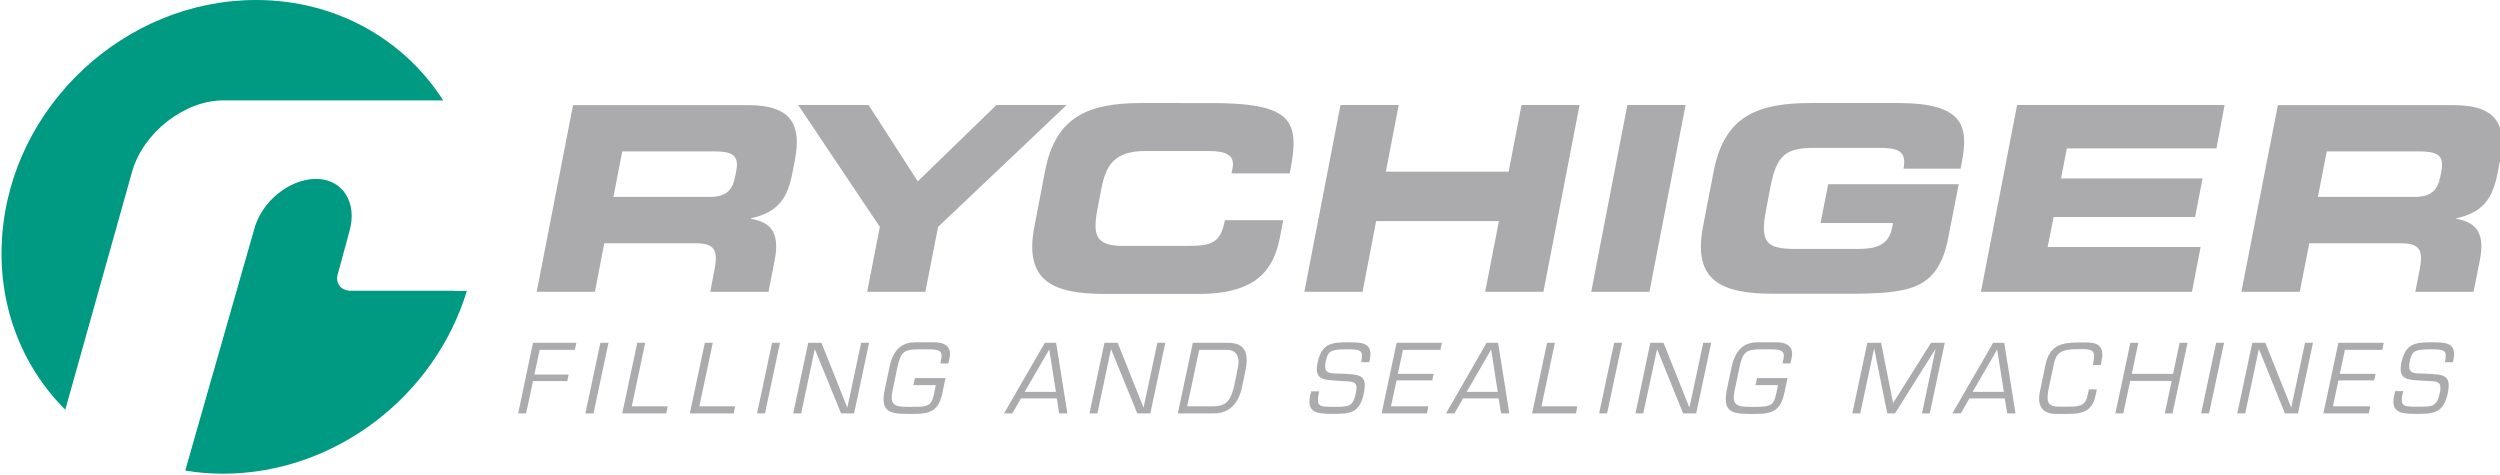
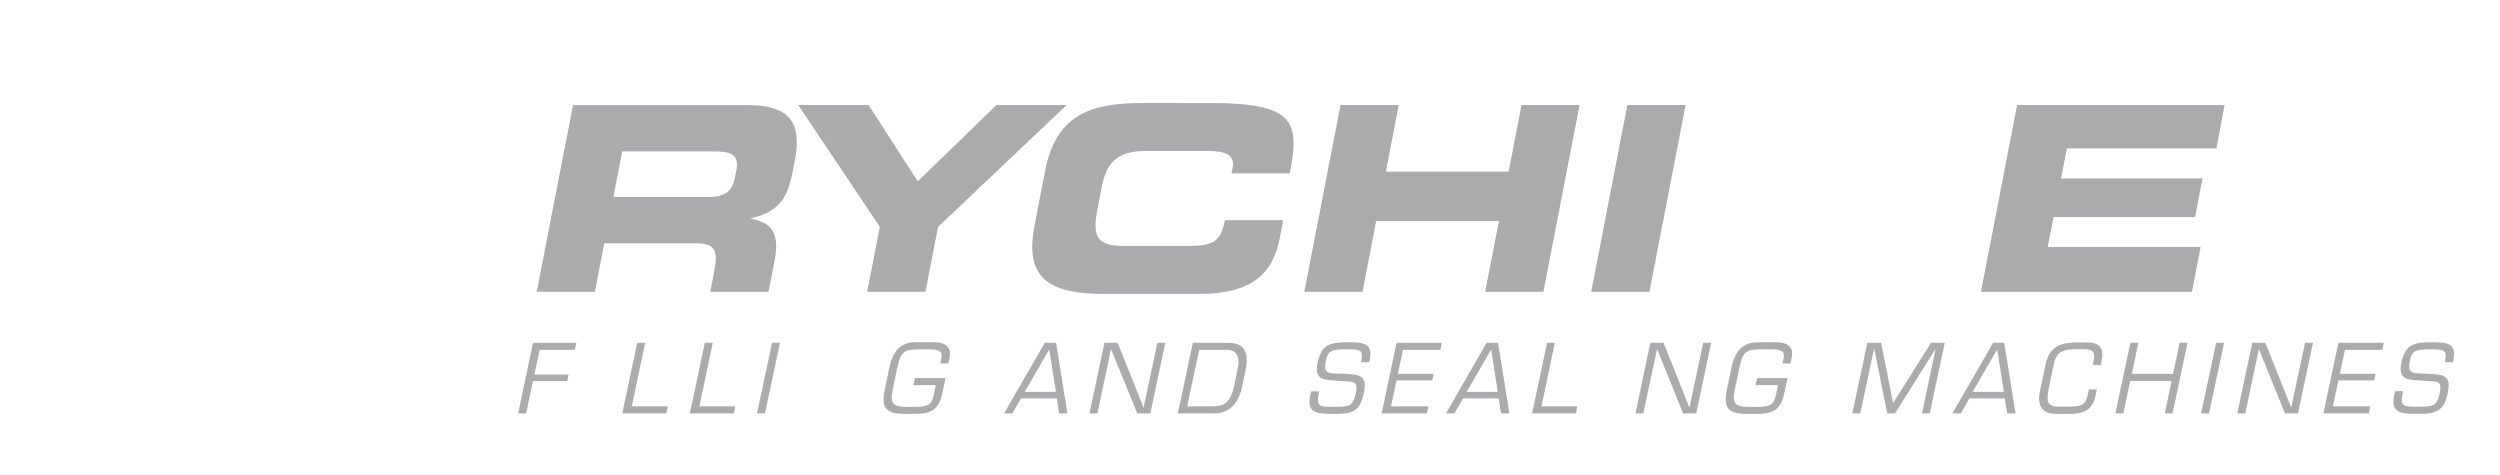
<svg xmlns="http://www.w3.org/2000/svg" xmlns:xlink="http://www.w3.org/1999/xlink" version="1.1" id="Ebene_1" x="0px" y="0px" width="14.17px" height="2.69px" viewBox="0 0 14.17 2.69" enable-background="new 0 0 14.17 2.69" xml:space="preserve">
  <g>
    <defs>
      <rect id="SVGID_1_" width="14.142" height="2.685" />
    </defs>
    <clipPath id="SVGID_2_">
      <use xlink:href="#SVGID_1_" overflow="visible" />
    </clipPath>
    <path clip-path="url(#SVGID_2_)" fill="#ABABAD" d="M3.042,1.654h0.33l0.053-0.275h0.519c0.103,0,0.128,0.036,0.106,0.147   L4.026,1.654h0.33l0.035-0.18C4.425,1.3,4.352,1.258,4.257,1.24l0-0.003c0.159-0.035,0.208-0.119,0.235-0.26L4.505,0.91   c0.037-0.19-0.007-0.314-0.262-0.314H3.248L3.042,1.654z M3.527,0.858h0.516c0.104,0,0.148,0.018,0.13,0.111L4.166,1.005   C4.151,1.081,4.112,1.116,4.022,1.116H3.477L3.527,0.858z" />
  </g>
  <polygon fill="#ABABAD" points="4.987,1.286 4.524,0.595 4.923,0.595 5.202,1.028 5.648,0.595 6.046,0.595 5.317,1.286 5.245,1.654   4.915,1.654 " />
  <g>
    <defs>
      <rect id="SVGID_3_" width="14.142" height="2.685" />
    </defs>
    <clipPath id="SVGID_4_">
      <use xlink:href="#SVGID_3_" overflow="visible" />
    </clipPath>
    <path clip-path="url(#SVGID_4_)" fill="#ABABAD" d="M5.924,0.967c0.06-0.311,0.251-0.383,0.548-0.383H6.86   c0.47,0,0.511,0.099,0.45,0.399H6.98l0.006-0.029c0.015-0.076-0.038-0.098-0.136-0.098H6.491c-0.174,0-0.223,0.081-0.248,0.212   L6.221,1.182c-0.03,0.154-0.009,0.212,0.147,0.212h0.353c0.148,0,0.196-0.015,0.222-0.146h0.33l-0.019,0.1   C7.219,1.525,7.126,1.666,6.794,1.666H6.263c-0.297,0-0.46-0.073-0.4-0.383L5.924,0.967z" />
  </g>
  <polygon fill="#ABABAD" points="7.598,0.595 7.928,0.595 7.855,0.973 8.551,0.973 8.624,0.595 8.953,0.595 8.748,1.654 8.418,1.654   8.496,1.253 7.8,1.253 7.723,1.654 7.393,1.654 " />
  <polygon fill="#ABABAD" points="9.224,0.595 9.554,0.595 9.349,1.654 9.019,1.654 " />
  <g>
    <defs>
-       <rect id="SVGID_5_" width="14.142" height="2.685" />
-     </defs>
+       </defs>
    <clipPath id="SVGID_6_">
      <use xlink:href="#SVGID_5_" overflow="visible" />
    </clipPath>
    <path clip-path="url(#SVGID_6_)" fill="#ABABAD" d="M9.714,0.967c0.061-0.311,0.251-0.383,0.549-0.383h0.496   c0.374,0,0.4,0.133,0.36,0.339l-0.006,0.033h-0.324c0.021-0.105-0.038-0.118-0.144-0.118h-0.358c-0.166,0-0.217,0.04-0.252,0.221   L10.01,1.19c-0.035,0.182,0,0.221,0.166,0.221h0.353c0.086,0,0.175-0.013,0.194-0.116l0.007-0.031h-0.411l0.043-0.22h0.74   l-0.059,0.302c-0.059,0.304-0.223,0.319-0.594,0.319h-0.396c-0.298,0-0.46-0.073-0.4-0.383L9.714,0.967z" />
  </g>
  <polygon fill="#ABABAD" points="11.433,0.595 12.609,0.595 12.563,0.841 11.715,0.841 11.682,1.011 12.484,1.011 12.442,1.23   11.64,1.23 11.606,1.4 12.473,1.4 12.424,1.654 11.228,1.654 " />
  <g>
    <defs>
-       <rect id="SVGID_7_" x="0.009" width="14.173" height="2.685" />
-     </defs>
+       </defs>
    <clipPath id="SVGID_8_">
      <use xlink:href="#SVGID_7_" overflow="visible" />
    </clipPath>
    <path clip-path="url(#SVGID_8_)" fill="#ABABAD" d="M12.704,1.654h0.331l0.054-0.275h0.52c0.103,0,0.128,0.036,0.106,0.147   L13.69,1.654h0.33l0.036-0.18C14.09,1.3,14.016,1.258,13.922,1.24l0.001-0.003c0.158-0.035,0.207-0.119,0.234-0.26L14.17,0.91   c0.037-0.19-0.007-0.314-0.262-0.314h-0.997L12.704,1.654z M13.188,0.858h0.518c0.105,0,0.149,0.018,0.132,0.111l-0.007,0.036   c-0.016,0.076-0.055,0.111-0.145,0.111h-0.548L13.188,0.858z" />
    <path clip-path="url(#SVGID_8_)" fill="#009A82" d="M1.266,0.569h1.246C2.292,0.225,1.906,0,1.451,0   C0.708,0,0.063,0.601,0.012,1.342c-0.027,0.387,0.112,0.735,0.358,0.98l0.379-1.35C0.812,0.752,1.045,0.569,1.266,0.569" />
    <path clip-path="url(#SVGID_8_)" fill="#009A82" d="M2.569,1.648c-0.001,0-0.002,0-0.003,0H1.988c-0.058,0-0.091-0.047-0.072-0.099   L1.98,1.313c0.048-0.163-0.037-0.299-0.189-0.299c-0.147,0-0.309,0.125-0.351,0.288l-0.39,1.365C1.12,2.679,1.19,2.685,1.263,2.685   c0.638,0,1.203-0.442,1.383-1.036H2.569z" />
  </g>
  <polygon fill="#ABABAD" points="3.029,2.123 3.223,2.123 3.215,2.16 3.021,2.16 2.982,2.343 2.937,2.343 3.021,1.943 3.267,1.943   3.258,1.983 3.059,1.983 " />
-   <polygon fill="#ABABAD" points="3.364,2.343 3.318,2.343 3.403,1.943 3.449,1.943 " />
  <polygon fill="#ABABAD" points="3.581,2.303 3.785,2.303 3.776,2.343 3.527,2.343 3.612,1.943 3.657,1.943 " />
  <polygon fill="#ABABAD" points="3.964,2.303 4.167,2.303 4.159,2.343 3.91,2.343 3.995,1.943 4.04,1.943 " />
  <polygon fill="#ABABAD" points="4.336,2.343 4.291,2.343 4.376,1.943 4.421,1.943 " />
-   <polygon fill="#ABABAD" points="4.841,2.343 4.767,2.343 4.619,1.98 4.618,1.98 4.541,2.343 4.496,2.343 4.581,1.943 4.656,1.943   4.802,2.309 4.803,2.309 4.881,1.943 4.926,1.943 " />
  <g>
    <defs>
      <rect id="SVGID_9_" width="14.142" height="2.685" />
    </defs>
    <clipPath id="SVGID_10_">
      <use xlink:href="#SVGID_9_" overflow="visible" />
    </clipPath>
    <path clip-path="url(#SVGID_10_)" fill="#ABABAD" d="M5.186,2.143l-0.009,0.04h0.127l-0.01,0.05   C5.281,2.297,5.262,2.306,5.182,2.306H5.139c-0.074,0-0.096-0.017-0.08-0.093l0.027-0.129c0.019-0.087,0.035-0.104,0.121-0.104   h0.056c0.065,0,0.081,0.011,0.071,0.058L5.33,2.06h0.045l0.007-0.031C5.396,1.964,5.354,1.94,5.294,1.94H5.189   c-0.068,0-0.124,0.031-0.147,0.139L5.016,2.202C4.989,2.326,5.032,2.346,5.139,2.346h0.044c0.091,0,0.138-0.021,0.158-0.116   l0.018-0.087H5.186z" />
  </g>
  <path fill="#ABABAD" d="M5.99,2.258l0.013,0.085H6.05l-0.064-0.4H5.922l-0.231,0.4h0.047l0.049-0.085H5.99z M5.985,2.221H5.808  l0.139-0.24L5.985,2.221z" />
  <polygon fill="#ABABAD" points="6.52,2.343 6.446,2.343 6.298,1.98 6.297,1.98 6.22,2.343 6.175,2.343 6.26,1.943 6.335,1.943   6.481,2.309 6.482,2.309 6.56,1.943 6.605,1.943 " />
  <g>
    <defs>
      <rect id="SVGID_11_" width="14.142" height="2.685" />
    </defs>
    <clipPath id="SVGID_12_">
      <use xlink:href="#SVGID_11_" overflow="visible" />
    </clipPath>
    <path clip-path="url(#SVGID_12_)" fill="#ABABAD" d="M6.676,2.343h0.206c0.12,0,0.15-0.11,0.158-0.15L7.06,2.097   c0.031-0.147-0.056-0.154-0.104-0.154H6.761L6.676,2.343z M6.729,2.303l0.068-0.32h0.157c0.076,0,0.068,0.074,0.063,0.096   L6.996,2.185C6.979,2.256,6.959,2.303,6.879,2.303H6.729z" />
    <path clip-path="url(#SVGID_12_)" fill="#ABABAD" d="M7.468,2.056C7.491,1.949,7.542,1.94,7.641,1.94   c0.086,0,0.148,0.003,0.12,0.113H7.715c0.013-0.07,0-0.073-0.085-0.073c-0.088,0-0.103,0.011-0.115,0.066   c-0.017,0.077,0.021,0.07,0.095,0.072c0.094,0.006,0.143,0.003,0.12,0.111C7.707,2.343,7.652,2.346,7.551,2.346   c-0.102,0-0.152-0.012-0.119-0.128h0.045C7.458,2.306,7.475,2.306,7.56,2.306c0.085,0,0.108,0,0.125-0.078   c0.016-0.076-0.021-0.063-0.093-0.069C7.516,2.152,7.445,2.162,7.468,2.056" />
  </g>
  <polygon fill="#ABABAD" points="7.923,2.119 8.126,2.119 8.118,2.156 7.916,2.156 7.884,2.303 8.096,2.303 8.088,2.343 7.831,2.343   7.916,1.943 8.173,1.943 8.164,1.983 7.952,1.983 " />
  <path fill="#ABABAD" d="M8.494,2.258l0.014,0.085h0.047l-0.064-0.4H8.426l-0.23,0.4h0.048l0.049-0.085H8.494z M8.489,2.221H8.313  l0.139-0.24L8.489,2.221z" />
  <polygon fill="#ABABAD" points="8.813,1.943 8.769,1.943 8.684,2.343 8.933,2.343 8.94,2.303 8.737,2.303 " />
-   <polygon fill="#ABABAD" points="9.194,1.943 9.149,1.943 9.064,2.343 9.109,2.343 " />
  <polygon fill="#ABABAD" points="9.614,2.343 9.54,2.343 9.393,1.98 9.392,1.98 9.314,2.343 9.27,2.343 9.354,1.943 9.429,1.943   9.575,2.309 9.576,2.309 9.654,1.943 9.699,1.943 " />
  <g>
    <defs>
      <rect id="SVGID_13_" width="14.142" height="2.685" />
    </defs>
    <clipPath id="SVGID_14_">
      <use xlink:href="#SVGID_13_" overflow="visible" />
    </clipPath>
    <path clip-path="url(#SVGID_14_)" fill="#ABABAD" d="M10.132,2.143l-0.019,0.087c-0.02,0.095-0.066,0.116-0.157,0.116H9.912   c-0.106,0-0.149-0.02-0.123-0.144l0.026-0.123C9.839,1.971,9.895,1.94,9.962,1.94h0.105c0.061,0,0.102,0.024,0.088,0.088   L10.148,2.06h-0.045l0.005-0.022c0.01-0.046-0.006-0.058-0.071-0.058H9.98c-0.086,0-0.103,0.018-0.121,0.104L9.832,2.213   c-0.016,0.076,0.006,0.093,0.08,0.093h0.043c0.08,0,0.099-0.009,0.112-0.073l0.011-0.05H9.95l0.009-0.04H10.132z" />
  </g>
  <polygon fill="#ABABAD" points="10.741,2.343 10.697,2.343 10.623,1.977 10.622,1.977 10.544,2.343 10.499,2.343 10.584,1.943   10.662,1.943 10.73,2.285 10.945,1.943 11.023,1.943 10.938,2.343 10.894,2.343 10.971,1.977 10.971,1.977 " />
  <path fill="#ABABAD" d="M11.363,2.258l0.014,0.085h0.047l-0.064-0.4h-0.063l-0.231,0.4h0.048l0.049-0.085H11.363z M11.358,2.221  h-0.177l0.139-0.24L11.358,2.221z" />
  <g>
    <defs>
      <rect id="SVGID_15_" width="14.142" height="2.685" />
    </defs>
    <clipPath id="SVGID_16_">
      <use xlink:href="#SVGID_15_" overflow="visible" />
    </clipPath>
    <path clip-path="url(#SVGID_16_)" fill="#ABABAD" d="M11.651,2.346c-0.073,0-0.106-0.046-0.089-0.125l0.032-0.155   c0.024-0.113,0.097-0.125,0.194-0.125h0.037c0.084,0,0.102,0.036,0.085,0.115l-0.003,0.013h-0.045l0.002-0.011   C11.877,2,11.87,1.979,11.812,1.979h-0.025c-0.095,0-0.13,0.011-0.146,0.085l-0.023,0.109c-0.02,0.091-0.024,0.132,0.052,0.132   h0.054c0.072,0,0.097-0.01,0.109-0.066l0.007-0.032h0.045l-0.008,0.037c-0.02,0.092-0.08,0.102-0.16,0.102H11.651z" />
  </g>
  <polygon fill="#ABABAD" points="12.314,2.343 12.27,2.343 12.309,2.159 12.074,2.159 12.035,2.343 11.99,2.343 12.075,1.943   12.12,1.943 12.083,2.119 12.317,2.119 12.354,1.943 12.399,1.943 " />
  <polygon fill="#ABABAD" points="12.521,2.343 12.476,2.343 12.561,1.943 12.606,1.943 " />
  <polygon fill="#ABABAD" points="13.025,2.343 12.951,2.343 12.804,1.98 12.803,1.98 12.726,2.343 12.681,2.343 12.766,1.943   12.84,1.943 12.986,2.309 12.987,2.309 13.065,1.943 13.11,1.943 " />
  <polygon fill="#ABABAD" points="13.262,2.119 13.465,2.119 13.457,2.156 13.254,2.156 13.223,2.303 13.435,2.303 13.426,2.343   13.169,2.343 13.254,1.943 13.511,1.943 13.503,1.983 13.291,1.983 " />
  <g>
    <defs>
      <rect id="SVGID_17_" width="14.142" height="2.685" />
    </defs>
    <clipPath id="SVGID_18_">
      <use xlink:href="#SVGID_17_" overflow="visible" />
    </clipPath>
    <path clip-path="url(#SVGID_18_)" fill="#ABABAD" d="M13.736,2.158c0.072,0.006,0.108-0.007,0.093,0.069   c-0.017,0.078-0.04,0.078-0.126,0.078c-0.085,0-0.102,0-0.082-0.088h-0.045c-0.033,0.116,0.017,0.129,0.118,0.129   s0.155-0.004,0.18-0.117c0.022-0.108-0.026-0.105-0.12-0.111c-0.073-0.002-0.111,0.005-0.095-0.072   c0.012-0.055,0.026-0.066,0.114-0.066c0.085,0,0.098,0.003,0.085,0.073h0.045c0.028-0.109-0.033-0.113-0.119-0.113   c-0.099,0-0.15,0.009-0.173,0.116C13.589,2.161,13.658,2.152,13.736,2.158" />
  </g>
</svg>